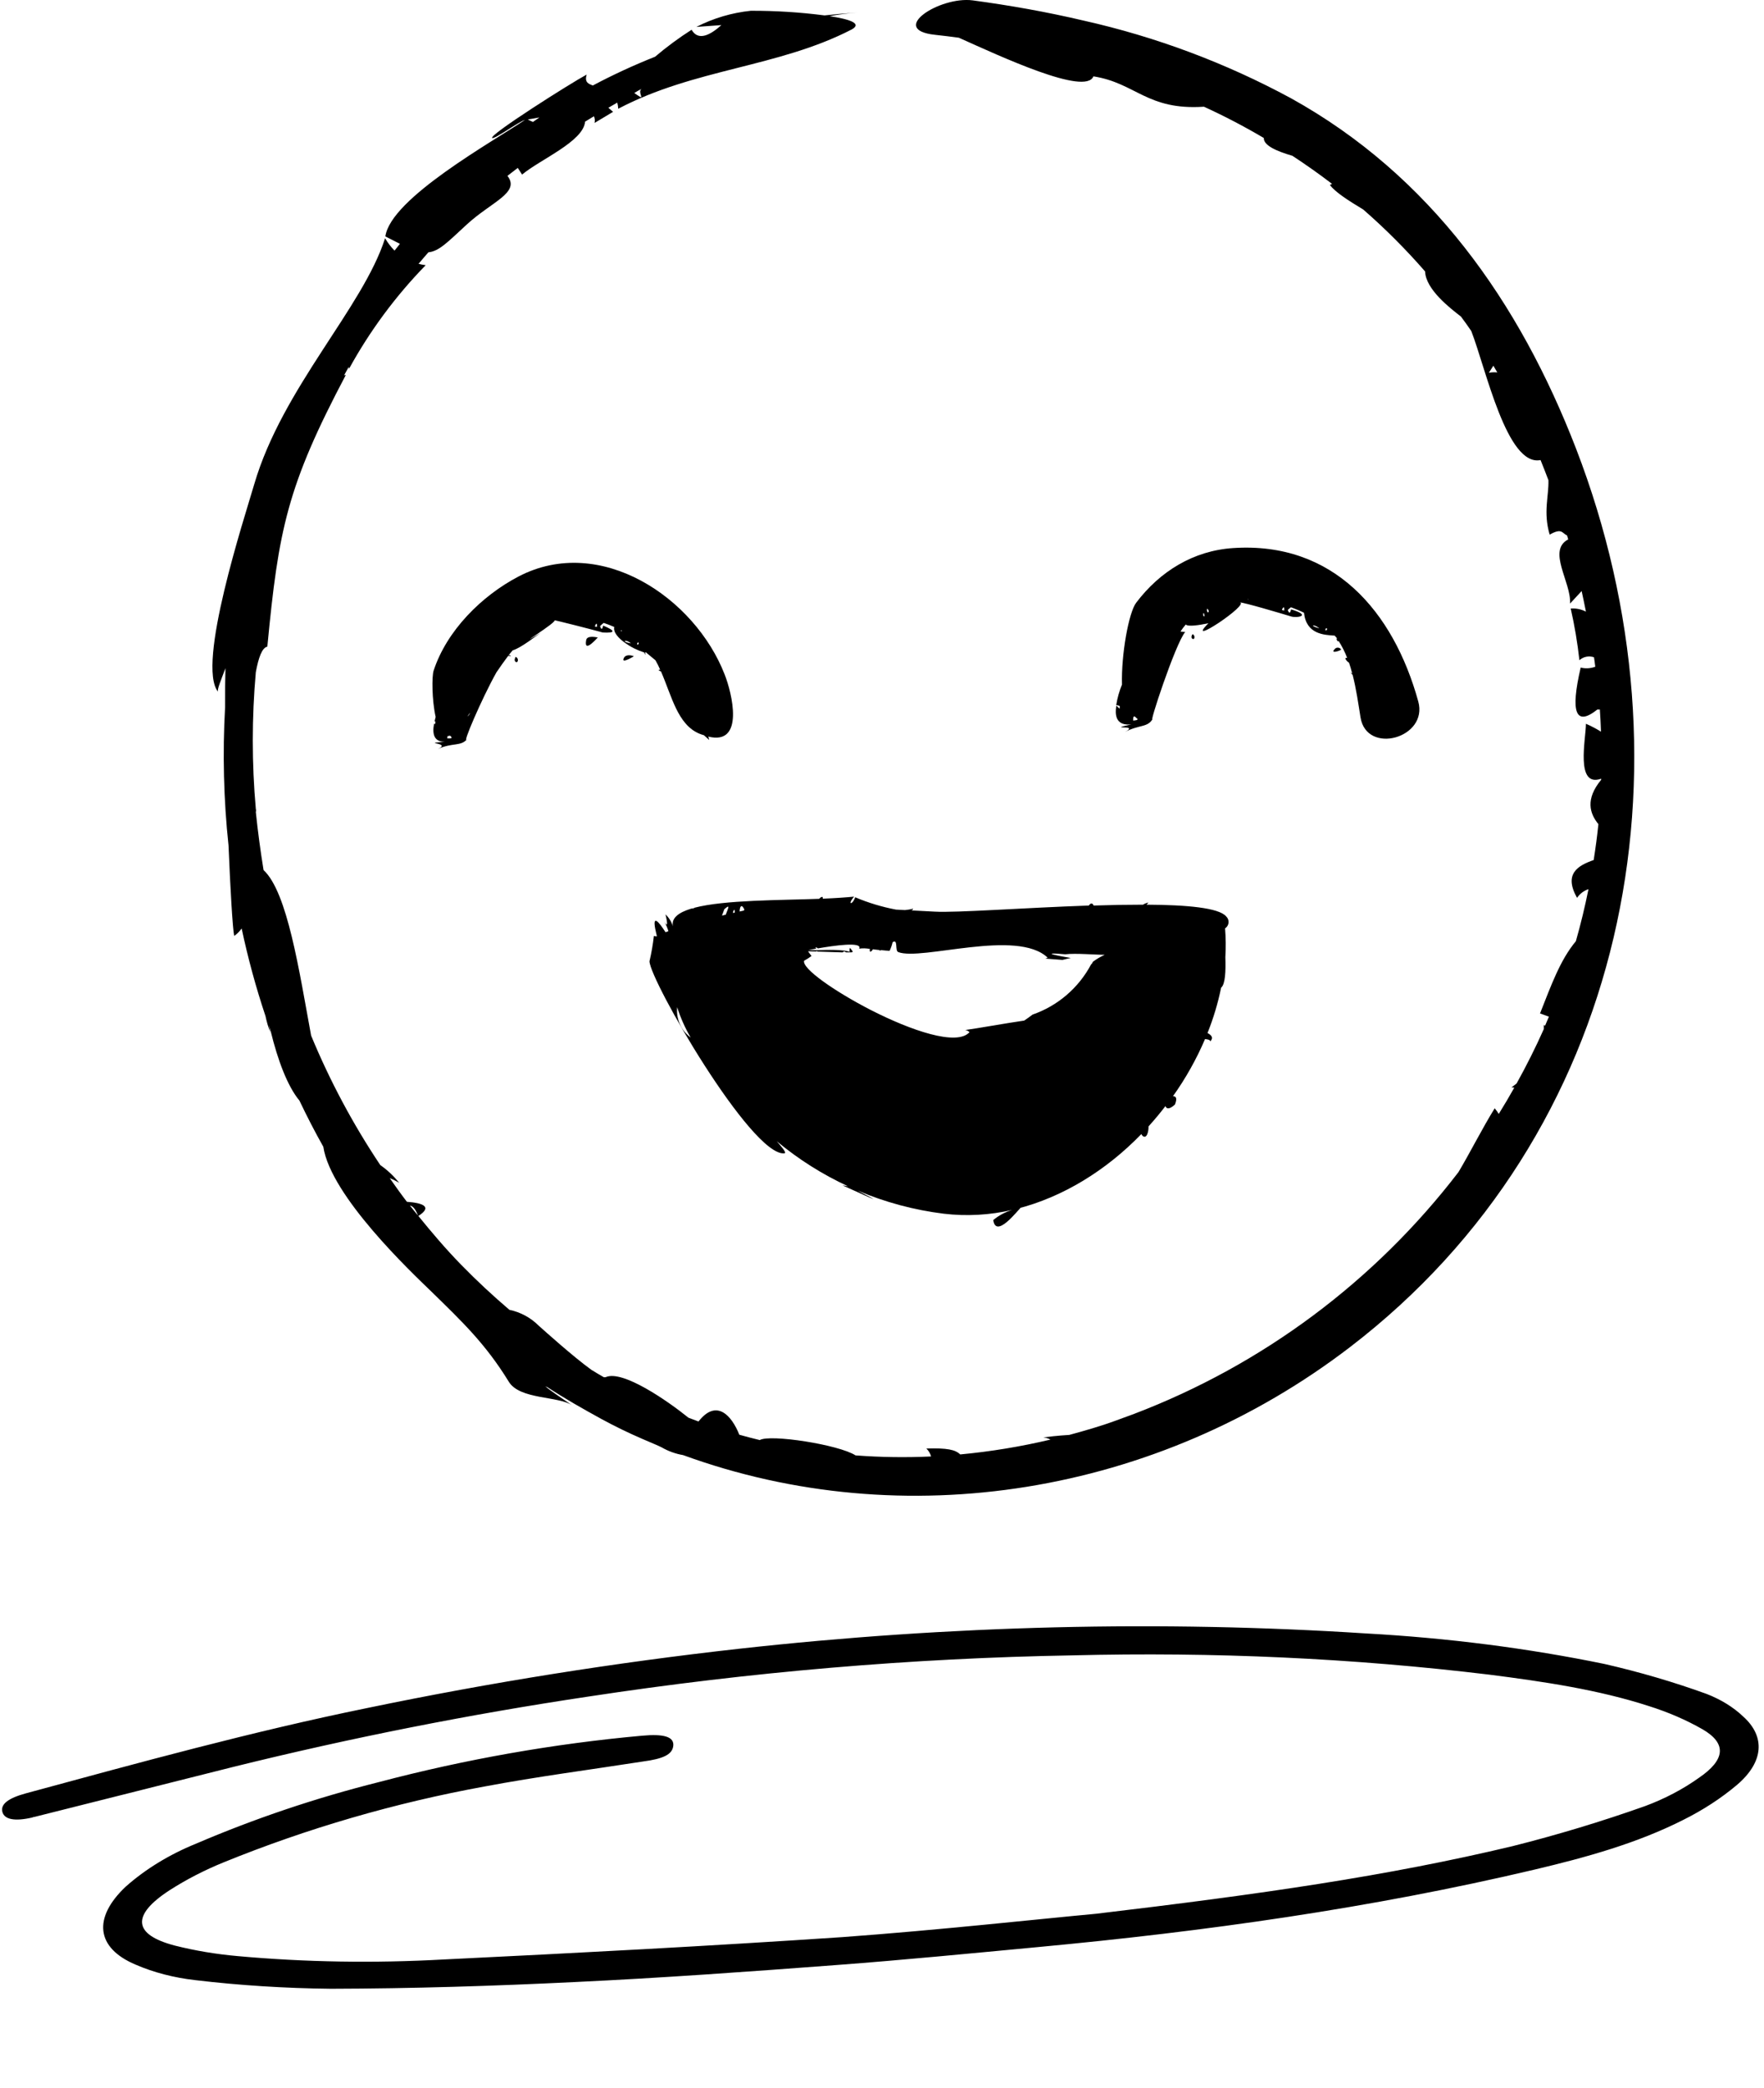
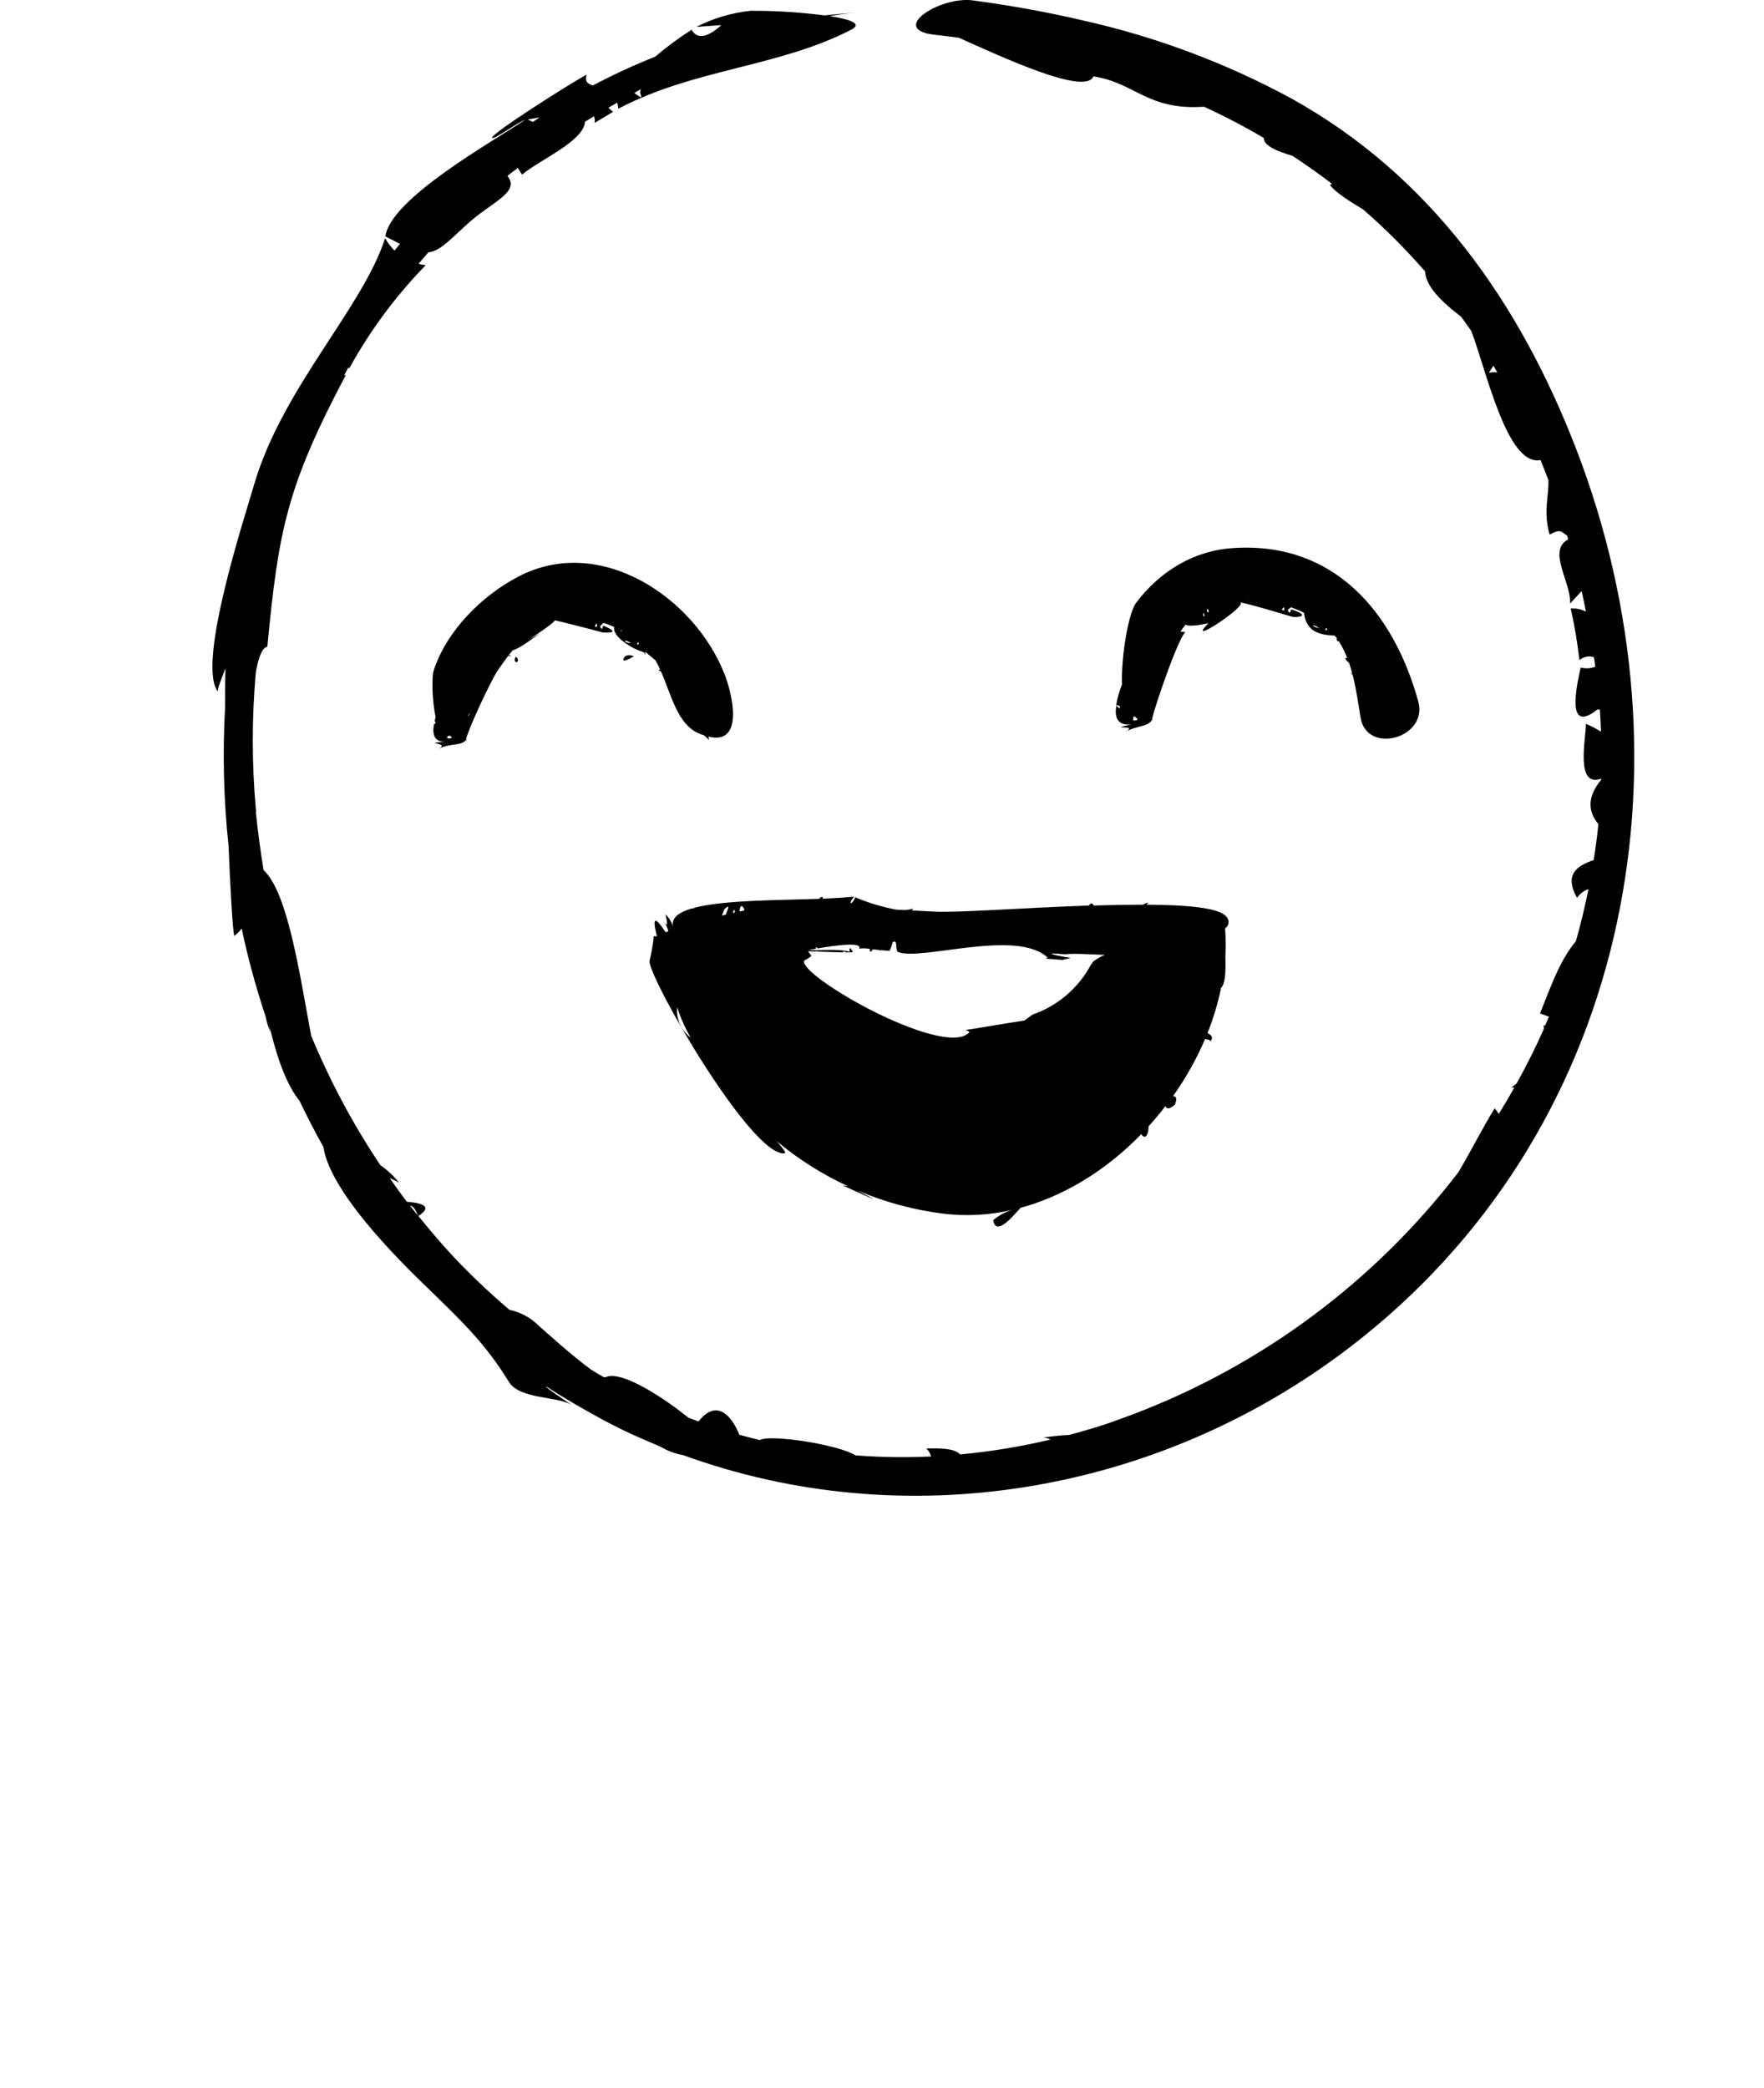
<svg xmlns="http://www.w3.org/2000/svg" width="191" height="226" viewBox="0 0 191 226" fill="none">
-   <path d="M118.656 207.136C136.584 205.008 150.237 203.047 163.755 199.82C168.615 198.599 173.411 197.15 178.111 195.484C180.23 194.7 182.204 193.665 183.945 192.425C186.835 190.461 186.975 188.689 184.348 187.169C182.573 186.154 180.619 185.309 178.52 184.65C173.112 182.895 167.202 182.012 161.242 181.251C146.538 179.475 131.422 178.777 116.094 179.166C98.74 179.467 81.212 180.959 63.73 183.622C50.828 185.548 37.981 188.091 25.272 191.235L3.762 196.643C3.665 196.655 3.578 196.667 3.482 196.718C1.602 197.151 0.477 196.937 0.258 196.109C0.039 195.28 0.882 194.621 2.804 194.099C15.033 190.783 27.313 187.403 39.777 184.862C53.148 182.087 66.616 179.943 80.094 178.443C102.948 175.915 125.709 175.361 147.913 176.793C156.759 177.282 165.398 178.387 173.722 180.095C177.547 180.972 181.244 182.056 184.786 183.34C186.332 183.94 187.671 184.766 188.736 185.776C191.153 187.936 190.999 190.69 188.081 193.18C186.361 194.631 184.392 195.913 182.243 196.981C177.238 199.512 171.727 201.033 166.183 202.346C148.38 206.552 130.445 209.048 112.442 210.734C105.144 211.419 97.847 212.136 90.562 212.683C81.125 213.396 71.687 214.077 62.276 214.522C53.447 214.956 44.613 215.229 35.833 215.25C30.859 215.198 25.949 214.887 21.14 214.317C18.818 214.052 16.636 213.485 14.686 212.641C10.377 210.826 10.049 207.574 13.593 204.215C15.725 202.318 18.321 200.728 21.201 199.557C27.57 196.826 34.222 194.586 41.034 192.879C50.402 190.409 59.96 188.725 69.513 187.862C71.894 187.641 72.987 187.981 72.902 188.933C72.816 189.886 71.836 190.363 69.59 190.657C63.892 191.544 58.19 192.284 52.498 193.352C42.796 195.117 33.273 197.883 24.221 201.566C22.138 202.411 20.163 203.43 18.343 204.599C14.189 207.303 14.411 209.401 18.948 210.581C21.122 211.128 23.396 211.509 25.738 211.716C33.044 212.378 40.531 212.499 48.093 212.078C62.436 211.381 76.804 210.628 91.175 209.663C101.738 208.892 112.323 207.72 118.656 207.136Z" fill="black" />
  <g clip-path="url(#clip0_228_3802)">
    <path d="M170.645 48.544C164.509 32.678 154.875 18.993 139.775 10.63C132.717 6.813 125.166 3.987 117.338 2.231C113.365 1.295 109.345 0.583 105.326 0.041C101.747 -0.43 96.122 3.219 101.235 3.767C102.11 3.859 102.969 3.971 103.823 4.084C108.312 6.095 117.552 10.41 118.391 8.265C122.993 8.982 124.19 11.961 130.362 11.551C132.598 12.575 134.757 13.703 136.84 14.934C136.81 15.748 138.226 16.362 139.939 16.864C141.412 17.831 142.843 18.839 144.234 19.904L143.994 20.016C144.556 20.784 145.983 21.7 147.609 22.678C149.991 24.755 152.227 26.993 154.303 29.377C154.379 31.343 157.033 33.369 158.184 34.26C158.562 34.772 158.94 35.283 159.304 35.826C160.878 39.859 163.159 50.54 166.805 49.793C167.096 50.509 167.383 51.241 167.659 51.973C167.71 53.708 167.076 55.428 167.792 57.864C169.111 57.127 169.091 57.669 169.679 57.961L169.801 58.381C167.49 59.584 170.139 63.023 170.001 65.326L171.254 63.97C171.417 64.707 171.571 65.454 171.719 66.201C171.212 65.937 170.642 65.82 170.072 65.863C170.491 67.709 170.805 69.576 171.013 71.457C171.224 71.267 171.482 71.137 171.76 71.081C172.038 71.025 172.326 71.046 172.593 71.14C172.65 71.483 172.685 71.826 172.731 72.164C172.226 72.353 171.675 72.385 171.151 72.256C170.009 77.149 170.613 78.66 172.962 76.79C173.05 76.801 173.139 76.801 173.227 76.79C173.284 77.594 173.319 78.392 173.35 79.191C172.828 78.867 172.283 78.581 171.719 78.336C171.719 79.963 170.543 85.281 173.371 84.283C173.373 84.32 173.373 84.358 173.371 84.396C171.637 86.494 172.123 88.045 173.069 89.201C172.936 90.507 172.762 91.801 172.558 93.086C170.855 93.68 169.29 94.57 170.758 97.18C171.053 96.737 171.489 96.405 171.995 96.239C171.613 98.139 171.158 100.016 170.63 101.868C168.927 103.916 167.976 106.592 166.749 109.689L167.71 110.037C167.572 110.364 167.439 110.692 167.296 111.014C167.245 110.989 167.209 110.963 167.158 110.943C167.158 111.091 167.158 111.229 167.158 111.378C166.263 113.389 165.276 115.354 164.212 117.269C164.028 117.412 163.849 117.56 163.65 117.693C163.757 117.693 163.855 117.693 163.962 117.719C163.42 118.681 162.862 119.633 162.28 120.565C162.15 120.35 162.003 120.146 161.84 119.955C160.485 122.141 159.283 124.562 157.923 126.855C148.864 138.668 136.704 147.73 122.799 153.028L120.891 153.729C119.214 154.348 117.496 154.84 115.778 155.306C114.505 155.382 113.359 155.52 112.961 155.577C113.234 155.597 113.499 155.677 113.738 155.812C110.522 156.574 107.257 157.111 103.966 157.419C103.455 156.907 102.565 156.708 100.305 156.779C100.549 157.015 100.726 157.312 100.816 157.639C98.089 157.766 95.357 157.727 92.635 157.522C90.819 156.355 83.364 155.203 82.265 155.863C81.528 155.684 80.787 155.495 80.05 155.285C79.222 153.197 77.576 151.36 75.632 153.852L74.543 153.443C72.273 151.61 67.42 148.248 65.59 149.051C65.515 149.073 65.435 149.073 65.36 149.051C64.92 148.79 64.47 148.54 64.03 148.258C62.062 146.84 58.947 144.031 58.334 143.488C57.466 142.616 56.362 142.018 55.158 141.768C53.389 140.259 51.645 138.646 49.948 136.906C48.25 135.166 46.778 133.431 45.3 131.609C46.89 130.586 45.729 130.197 44.057 130.074C43.418 129.24 42.804 128.38 42.201 127.515C42.556 127.656 42.898 127.827 43.224 128.027C42.64 127.288 41.951 126.64 41.178 126.102C38.226 121.688 35.716 116.992 33.687 112.084C32.398 105.118 31.13 96.571 28.538 94.171C28.197 92.086 27.917 89.99 27.699 87.881C27.733 87.773 27.733 87.657 27.699 87.548C27.262 82.628 27.262 77.678 27.699 72.757C27.986 71.181 28.379 70.091 28.947 69.989C30.159 57.322 31.069 52.649 37.446 40.581C37.369 40.611 37.323 40.581 37.251 40.632C37.415 40.325 37.589 40.017 37.763 39.71C37.763 39.782 37.788 39.838 37.793 39.915C40.04 35.819 42.832 32.047 46.092 28.702C45.832 28.668 45.574 28.619 45.32 28.553C45.668 28.134 46.026 27.719 46.384 27.309C47.55 27.192 48.47 26.204 50.556 24.285C53.225 21.833 56.36 20.851 54.944 19.034C55.307 18.747 55.685 18.46 56.063 18.174L56.529 18.895C58.492 17.253 63.176 15.313 63.35 13.168L64.306 12.585C64.411 12.811 64.435 13.066 64.373 13.307L66.382 12.104C66.214 11.956 66.045 11.807 65.871 11.664L66.837 11.106C66.896 11.323 66.93 11.546 66.94 11.771C75.188 7.421 84.279 7.293 92.221 3.188C93.397 2.538 91.975 2.073 89.822 1.75C90.816 1.562 91.82 1.431 92.829 1.356C91.632 1.433 90.446 1.54 89.275 1.668C86.629 1.325 83.962 1.157 81.293 1.167C79.239 1.379 77.241 1.97 75.402 2.912L78.112 2.718C76.768 3.92 75.791 4.197 75.157 3.583C75.049 3.475 74.958 3.353 74.886 3.219C73.502 4.102 72.18 5.079 70.928 6.141C68.626 7.054 66.376 8.093 64.189 9.253C63.805 9.095 63.243 8.962 63.524 8.071C61.76 9.018 52.827 14.673 53.297 14.939C53.558 15.088 56.263 13.112 56.831 12.984C53.425 15.293 42.298 21.449 41.725 25.59C42.324 25.902 42.84 26.163 43.305 26.393C43.106 26.634 42.917 26.88 42.717 27.125C42.322 26.723 41.978 26.272 41.695 25.784C39.302 33.292 30.588 41.968 27.53 52.403C26.467 56.052 21.236 71.979 23.614 74.881C23.455 74.692 23.956 73.561 24.411 72.322C24.375 73.505 24.365 74.953 24.37 76.565C24.091 81.549 24.215 86.546 24.744 91.51C24.948 96.433 25.189 100.451 25.357 101.3C25.672 101.08 25.945 100.807 26.165 100.492C26.846 103.699 27.708 106.866 28.747 109.975C28.87 110.572 29.041 111.157 29.259 111.726C29.208 111.46 29.146 111.214 29.085 110.958C29.162 111.188 29.238 111.424 29.32 111.654C30.077 114.725 31.105 117.53 32.424 119.126C33.227 120.815 34.086 122.484 35.006 124.116C35.814 129.46 44.507 137.669 46.767 139.849C50.03 143.038 52.566 145.438 55.087 149.543C56.283 151.503 60.441 151.078 61.944 152.102C60.574 151.15 59.648 150.566 59.029 150.029C59.103 150.075 59.182 150.111 59.264 150.136C61.161 151.38 63.125 152.485 65.089 153.565C66.556 154.369 68.157 155.137 69.466 155.7C69.558 155.741 69.655 155.776 69.747 155.822C70.642 156.206 71.347 156.498 71.639 156.652C72.359 157.067 73.146 157.352 73.966 157.491C97.825 166.191 125.243 161.831 146.162 145.812C176.285 122.75 184.001 83.157 170.645 48.544ZM69.307 10.482C69.103 10.359 68.944 10.256 68.678 10.067C68.924 9.908 69.19 9.765 69.456 9.622C69.052 9.954 69.691 10.671 69.307 10.482ZM58.405 12.713C58.165 12.872 57.94 13.035 57.705 13.199C57.516 13.117 57.332 13.03 57.148 12.933L58.405 12.713ZM45.254 131.558C44.962 131.205 44.671 130.847 44.389 130.483C44.706 130.54 44.988 130.857 45.254 131.558ZM25.168 95.154L25.23 95.276C25.205 95.238 25.184 95.197 25.168 95.154V95.154ZM161.211 40.345C161.4 40.038 161.559 39.797 161.697 39.583C161.84 39.823 161.983 40.064 162.121 40.309C161.817 40.278 161.511 40.29 161.211 40.345V40.345Z" fill="black" />
    <path d="M69.9 70.572C69.931 70.613 70.412 70.992 70.974 71.468C71.162 71.8 71.333 72.141 71.486 72.491C71.163 72.45 71.342 72.583 71.573 72.68C72.738 75.352 73.367 78.408 75.704 79.4C75.878 79.477 76.031 79.518 76.216 79.575L76.788 80.086C76.766 79.963 76.733 79.841 76.691 79.723C80.674 80.721 79.248 74.973 78.465 73.008C75.254 64.717 65.022 57.777 56.15 62.393C52.147 64.487 48.373 68.248 46.951 72.588C46.752 73.187 46.757 75.736 47.171 77.604C47.12 77.773 47.094 77.916 47.059 78.07L47.161 78.126L47.089 78.408C47.058 78.377 47.029 78.345 47.002 78.31C46.767 79.513 47.043 80.306 48.178 80.286C45.397 80.491 48.986 80.347 47.411 81.069C48.986 80.347 49.922 80.813 50.572 79.994C49.958 80.767 52.136 75.654 53.752 72.773C54.172 72.153 54.591 71.56 55.015 70.997C55.174 70.997 55.296 70.997 55.317 71.048C55.271 70.889 55.174 70.889 55.046 70.961C55.194 70.761 55.353 70.577 55.506 70.393C56.447 70.116 58.124 68.755 58.605 68.463C54.918 70.649 60.742 67.102 59.98 67.127C60.169 67.127 64.276 68.177 65.263 68.458C66.669 68.535 66.659 68.274 65.308 67.711C65.216 68.161 65.104 68.177 64.971 67.767C65.095 67.643 65.227 67.527 65.365 67.419C65.738 67.547 66.116 67.685 66.51 67.859C66.377 68.427 66.95 69.062 67.681 69.584C68.305 70.031 68.995 70.377 69.727 70.608C69.808 70.725 69.865 70.838 69.834 70.894C69.851 70.874 69.863 70.85 69.87 70.823C69.876 70.798 69.877 70.771 69.872 70.744C69.867 70.718 69.857 70.693 69.841 70.671C69.826 70.649 69.806 70.631 69.783 70.618C69.88 70.659 69.941 70.628 69.9 70.572ZM48.424 79.917C48.424 79.917 48.424 79.779 48.47 79.667C48.559 79.666 48.647 79.651 48.731 79.621C49.032 79.882 48.915 79.953 48.419 79.917H48.424ZM50.612 77.548L50.889 77.138C50.851 77.305 50.752 77.451 50.612 77.548V77.548ZM63.304 67.619C63.304 67.619 63.437 66.268 63.304 67.619V67.619ZM64.393 67.803C64.567 67.394 64.659 67.409 64.649 67.844L64.393 67.803ZM67.252 68.218L67.359 68.274C67.226 68.356 67.206 68.32 67.241 68.218H67.252ZM68.31 69.635C67.149 69.431 67.753 69.124 68.31 69.635V69.635ZM68.97 69.753C69.011 69.753 69.016 69.645 68.97 69.712C69.128 69.257 69.302 69.835 68.96 69.753H68.97Z" fill="black" />
    <path d="M68.637 71.033C68.571 70.992 67.804 70.726 67.558 71.201C67.16 71.964 68.678 70.992 68.637 71.033Z" fill="black" />
-     <path d="M63.468 69.292C63.186 70.828 64.746 68.939 64.731 68.996C64.582 68.98 63.555 68.729 63.468 69.292Z" fill="black" />
    <path d="M55.869 71.652C56.114 71.759 56.191 71.207 55.828 71.099C55.828 71.094 55.578 71.529 55.869 71.652Z" fill="black" />
    <path d="M122.502 78.397C119.567 79.073 123.525 78.336 121.802 79.227C123.382 78.397 124.312 78.776 124.839 77.747C124.215 78.96 127.273 69.615 128.332 68.402C128.16 68.398 127.989 68.381 127.82 68.351C127.993 68.085 128.184 67.832 128.393 67.593C128.618 67.844 129.794 67.68 130.847 67.455C128.091 70.219 135.531 65.275 134.202 65.193C134.815 65.229 138.589 66.36 139.827 66.728C140.379 66.902 142.128 66.652 139.796 65.956C139.694 66.401 139.576 66.421 139.433 66.017C139.543 65.913 139.659 65.816 139.78 65.725C140.261 65.904 140.732 66.094 141.192 66.319C141.437 68.658 143.37 68.719 144.516 68.796C144.592 68.898 144.689 68.98 144.761 69.078C144.643 69.211 144.843 69.405 144.889 69.446C144.889 69.405 144.914 69.385 144.925 69.349C145.304 69.937 145.621 70.563 145.871 71.217C145.451 71.109 145.814 71.585 146.07 71.729C146.203 72.112 146.315 72.512 146.418 72.916C146.321 72.844 146.234 72.783 146.234 72.722C146.234 72.819 146.341 72.931 146.459 73.044C146.852 74.579 147.077 76.181 147.313 77.65C147.977 81.745 154.661 79.882 153.566 75.925C150.866 66.145 144.362 58.606 133.532 59.318C129.221 59.599 125.596 61.836 123.019 65.239C122.216 66.293 121.393 70.838 121.485 74.093C121.191 74.808 120.981 75.555 120.861 76.32C120.897 76.32 120.999 76.32 121.239 76.412V76.703C121.103 76.61 120.982 76.496 120.881 76.365C120.631 77.707 121.06 78.571 122.502 78.397ZM122.697 77.988C122.697 77.988 122.64 77.225 123.014 77.691C123.295 77.86 123.193 77.957 122.712 77.988H122.697ZM130.428 66.698C130.152 66.815 130.321 65.863 130.428 66.698V66.698ZM130.714 65.863C130.904 66.078 130.924 66.222 130.786 66.298C130.732 66.241 130.696 66.169 130.684 66.092C130.671 66.014 130.682 65.935 130.714 65.863V65.863ZM138.794 66.017C138.973 65.613 139.07 65.638 139.054 66.078L138.794 66.017ZM135.173 64.906C135.143 64.906 135.127 64.865 135.102 64.84C135.076 64.814 135.178 64.845 135.173 64.906V64.906ZM142.726 67.916C142.769 67.939 142.807 67.97 142.838 68.008C141.667 67.675 142.276 67.558 142.726 67.916ZM143.488 68.202C143.529 68.202 143.539 68.095 143.488 68.161C143.677 67.711 143.83 68.32 143.488 68.202Z" fill="black" />
-     <path d="M145.211 70.296C145.172 70.234 145.118 70.184 145.054 70.149C144.99 70.114 144.918 70.096 144.845 70.096C144.773 70.096 144.701 70.114 144.637 70.149C144.573 70.184 144.519 70.234 144.48 70.296C144.014 70.772 145.144 70.444 145.211 70.296Z" fill="black" />
-     <path d="M129.129 69.149C129.334 69.282 129.467 68.796 129.129 68.637C129.139 68.617 128.848 68.99 129.129 69.149Z" fill="black" />
    <path d="M132.647 100.482C132.753 100.414 132.841 100.323 132.906 100.216C132.971 100.108 133.011 99.988 133.022 99.863C133.033 99.738 133.016 99.612 132.972 99.495C132.927 99.378 132.856 99.272 132.765 99.187C131.983 98.255 128.526 97.938 124.144 97.917C124.205 97.83 124.287 97.769 124.348 97.682C124.14 97.722 123.942 97.802 123.765 97.917C122.073 97.917 120.257 97.948 118.411 98.01C118.284 97.656 118.028 97.784 117.9 98.01C110.859 98.255 103.526 98.803 101.22 98.67L98.663 98.537C98.781 98.501 98.863 98.445 98.873 98.353C98.582 98.422 98.286 98.472 97.988 98.501L97.017 98.45C95.499 98.163 94.016 97.715 92.594 97.114C92.307 97.969 91.699 97.969 92.476 97.047C91.638 97.129 90.431 97.216 89.076 97.267C89.094 97.216 89.094 97.16 89.076 97.109C89.025 97.022 88.841 97.109 88.697 97.283C84.412 97.442 78.471 97.395 75.203 98.245C75.203 98.317 74.865 98.337 74.865 98.337C73.475 98.757 72.672 99.361 72.861 100.267C72.711 99.771 72.434 99.323 72.058 98.967C72.319 100.077 72.273 100.338 71.93 99.76C72.117 100.083 72.267 100.426 72.375 100.784L72.063 100.901C71.26 99.652 70.678 99.064 70.938 100.492C70.99 100.778 71.071 101.06 71.128 101.341C71.017 101.351 70.905 101.337 70.8 101.3C70.696 102.223 70.537 103.139 70.325 104.044C70.386 106.157 81.349 125.125 84.918 124.833C85.261 124.802 84.555 124.06 84.111 123.523C86.457 125.477 89.049 127.115 91.822 128.395L91.218 128.293C95.749 130.34 94.992 129.987 92.86 128.861C95.839 130.126 98.98 130.968 102.192 131.364C104.663 131.657 107.167 131.518 109.591 130.954C108.844 131.181 108.148 131.553 107.545 132.049C107.842 134.127 110.23 130.934 110.506 130.744C110.368 130.744 110.24 130.801 110.107 130.831C115.129 129.562 119.823 126.629 123.586 122.74C123.609 122.817 123.653 122.886 123.714 122.939C124.174 123.318 124.374 122.468 124.358 121.916C124.998 121.209 125.611 120.472 126.194 119.715C126.286 120.017 126.583 120.124 127.217 119.551C127.462 118.937 127.386 118.64 127.007 118.645C128.383 116.713 129.547 114.639 130.479 112.458C130.888 112.504 131.154 112.606 130.99 112.775C131.456 112.314 131.164 112.033 130.745 111.808C131.383 110.219 131.876 108.577 132.218 106.9C132.668 106.536 132.729 105.129 132.678 103.593C132.739 102.557 132.729 101.517 132.647 100.482ZM73.321 109.013C73.687 110.159 74.177 111.261 74.784 112.299C74.276 111.925 73.874 111.426 73.618 110.85C73.361 110.274 73.259 109.641 73.321 109.013V109.013ZM75.044 112.596L75.106 112.683L75.044 112.596ZM78.568 99.002L78.174 99.1C78.24 98.905 78.322 98.69 78.424 98.414C79.094 97.82 78.879 98.219 78.568 99.028V99.002ZM79.36 98.818C79.391 98.547 79.463 98.465 79.555 98.506V98.777L79.36 98.818ZM80.526 98.557L80.086 98.654C80.086 98.23 80.255 97.708 80.598 98.439C80.557 98.516 80.541 98.542 80.526 98.583V98.557ZM118.728 104.074C118.546 104.189 118.353 104.285 118.151 104.361C116.801 106.917 114.533 108.865 111.805 109.812C111.498 110.047 111.196 110.262 110.895 110.462C109.054 110.723 105.607 111.342 104.503 111.485C104.682 111.505 104.848 111.587 104.973 111.716C103.618 113.251 98.638 111.542 94.266 109.305C90.288 107.258 86.816 104.811 87.066 103.982C87.347 103.833 87.615 103.662 87.869 103.47C87.751 103.296 87.603 103.143 87.496 102.959L88.391 102.989L88.462 102.897C88.478 102.928 88.49 102.961 88.498 102.994L91.239 103.081C91.356 102.948 91.469 102.954 91.602 103.081C91.811 103.081 92.016 103.081 92.18 103.081C92.239 103.063 92.295 103.037 92.348 103.005L92.036 102.58C91.96 102.826 91.97 102.954 92.036 103.02C91.157 102.754 89.638 102.805 88.457 102.841C88.089 102.841 87.751 102.841 87.511 102.841L88.385 102.672C88.35 102.631 88.314 102.585 88.273 102.544C88.442 102.544 88.518 102.585 88.534 102.652C90.247 102.35 93.448 101.889 93.023 102.677C93.416 102.619 93.816 102.631 94.204 102.713C94.175 102.761 94.163 102.817 94.169 102.873C94.176 102.928 94.201 102.98 94.24 103.02C94.414 102.918 94.491 102.831 94.491 102.744L95.253 102.831C95.253 102.938 95.319 102.923 95.365 102.831C95.759 102.872 96.112 102.907 96.322 102.913C96.466 102.616 96.576 102.303 96.649 101.981C97.272 101.567 96.869 102.897 97.257 103.046C99.763 104.018 110.112 100.487 113.436 103.65C113.355 103.694 113.269 103.728 113.18 103.752L115.042 103.895C115.389 103.808 115.701 103.731 115.937 103.685C115.072 103.547 112.117 103 115.343 103.286C116.453 103.148 118.718 103.348 119.618 103.342C119.167 103.543 118.74 103.794 118.345 104.09C118.294 104.197 118.222 104.279 118.176 104.381C118.248 104.315 118.422 104.233 118.728 104.1V104.074Z" fill="black" />
  </g>
  <defs>
    <clipPath id="clip0_228_3802">
      <rect width="153.95" height="161.913" fill="white" transform="translate(23)" />
    </clipPath>
  </defs>
</svg>